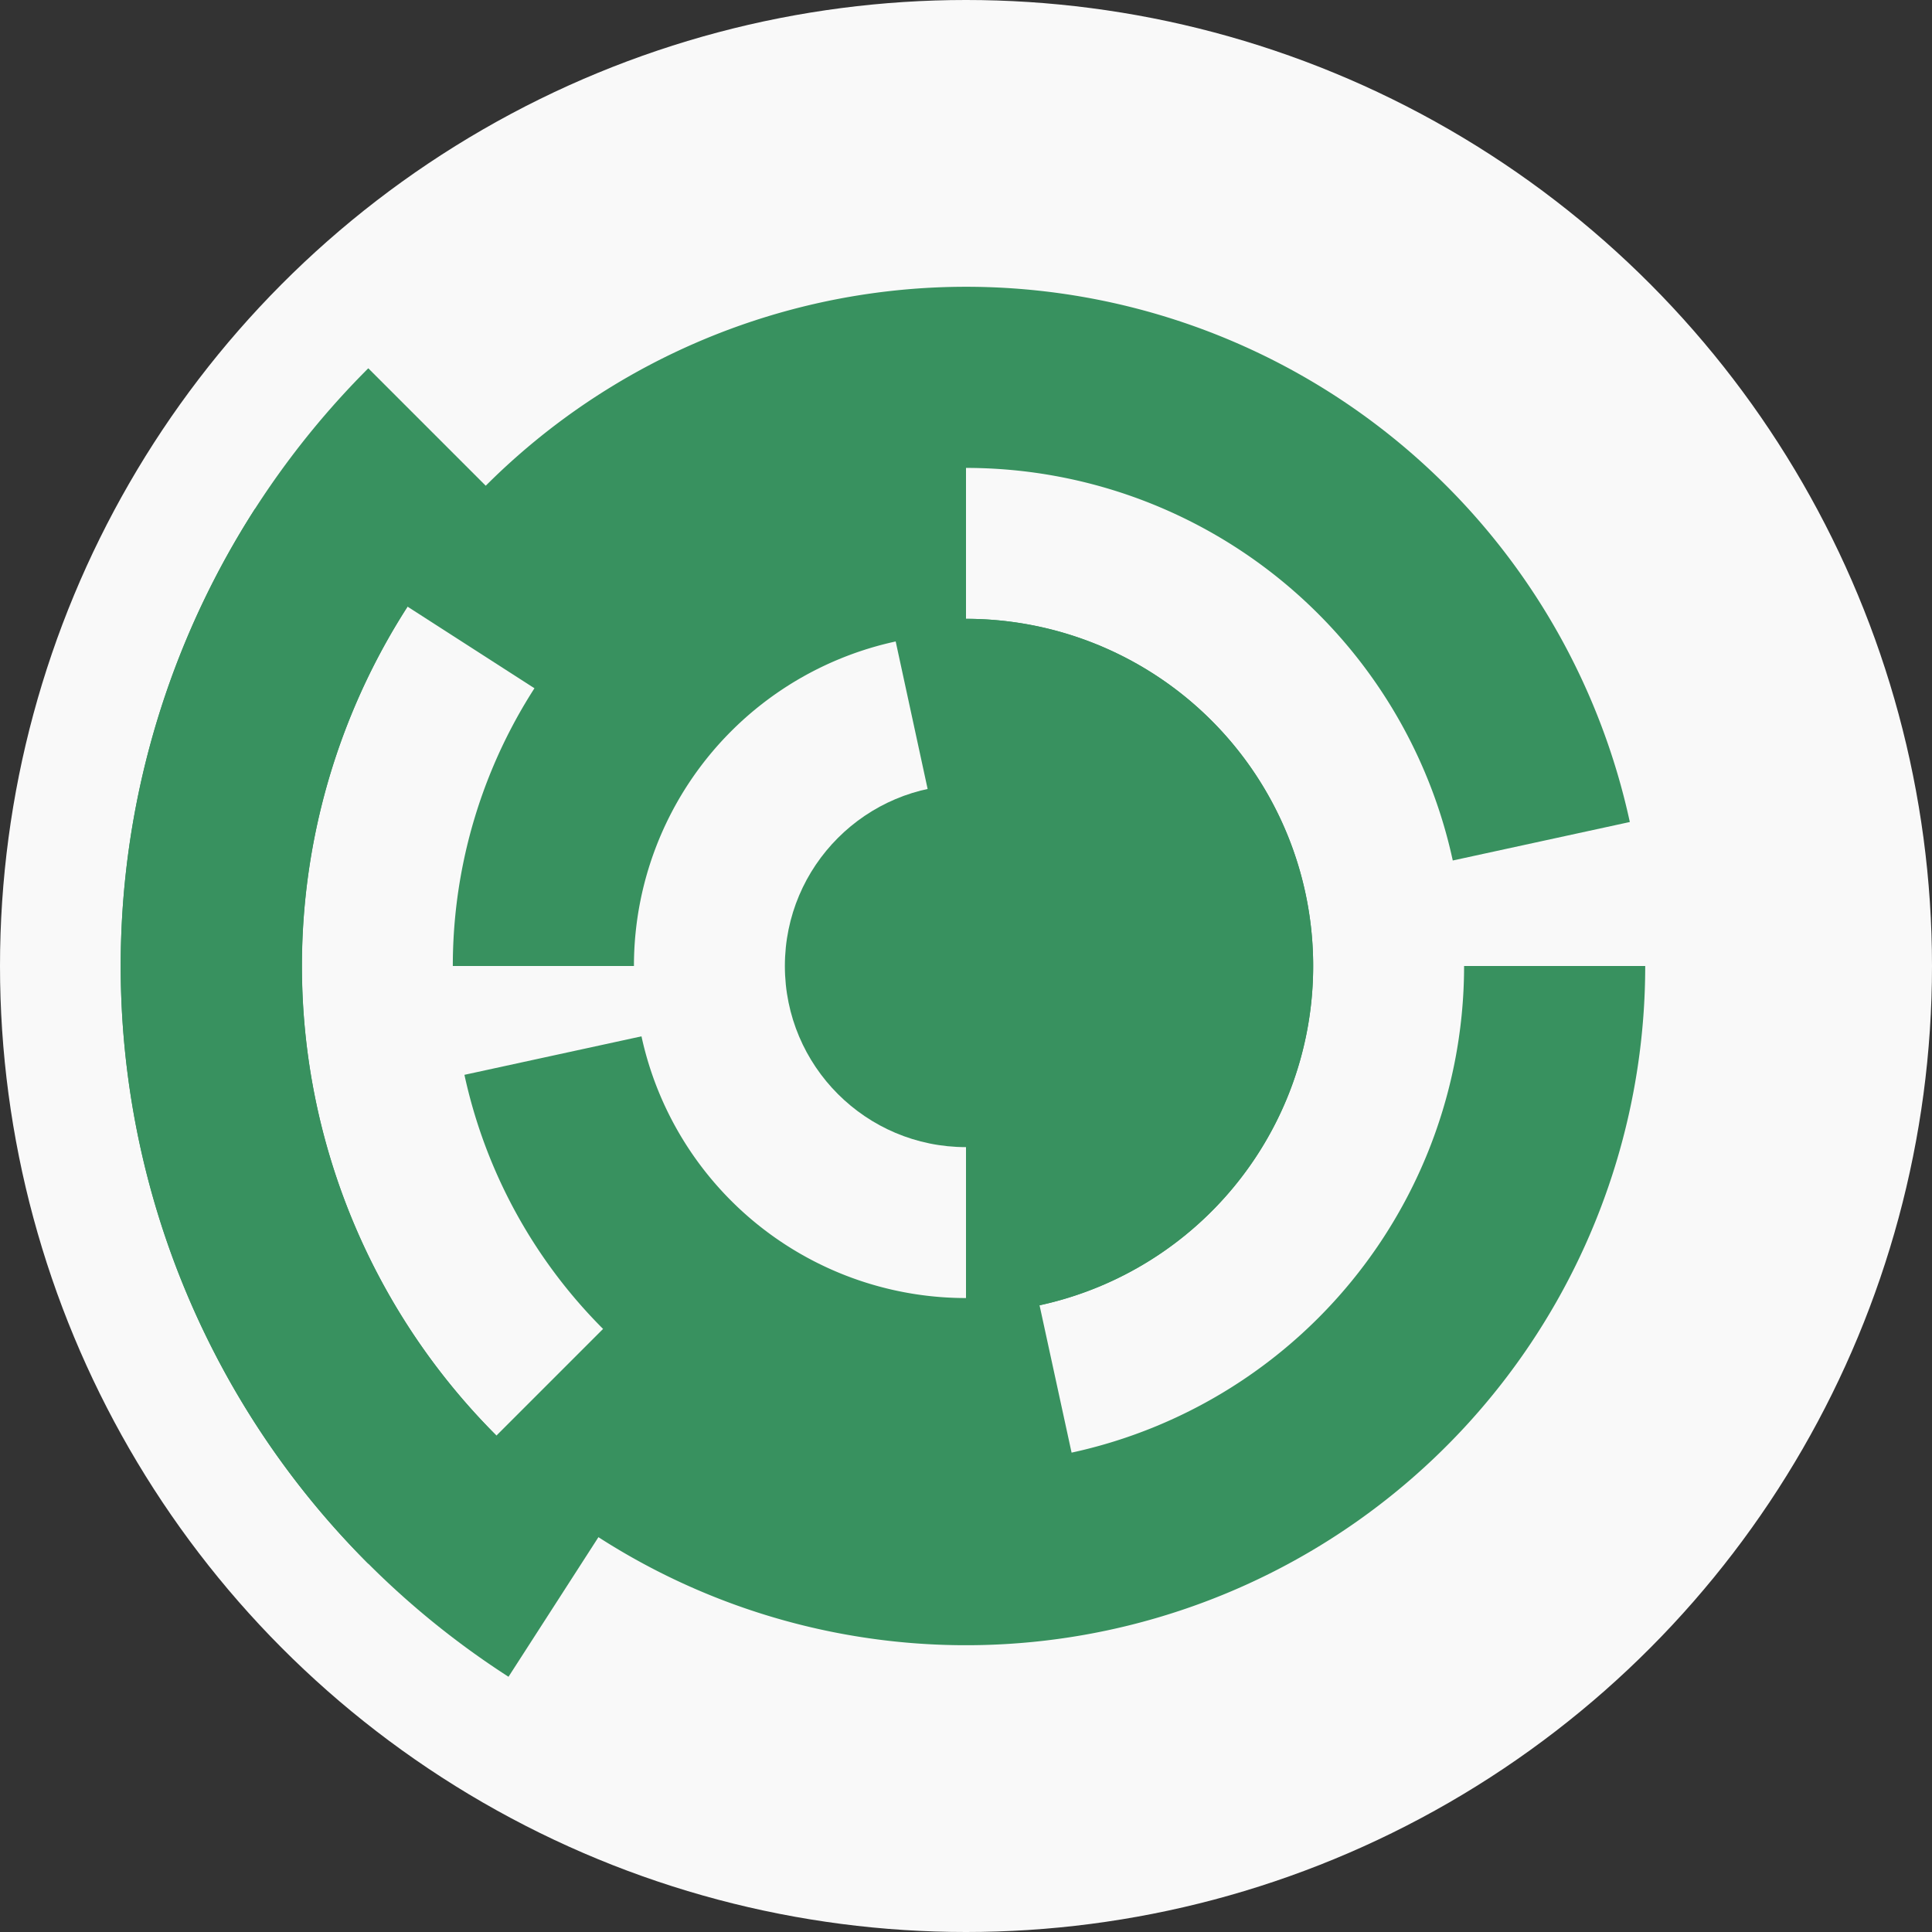
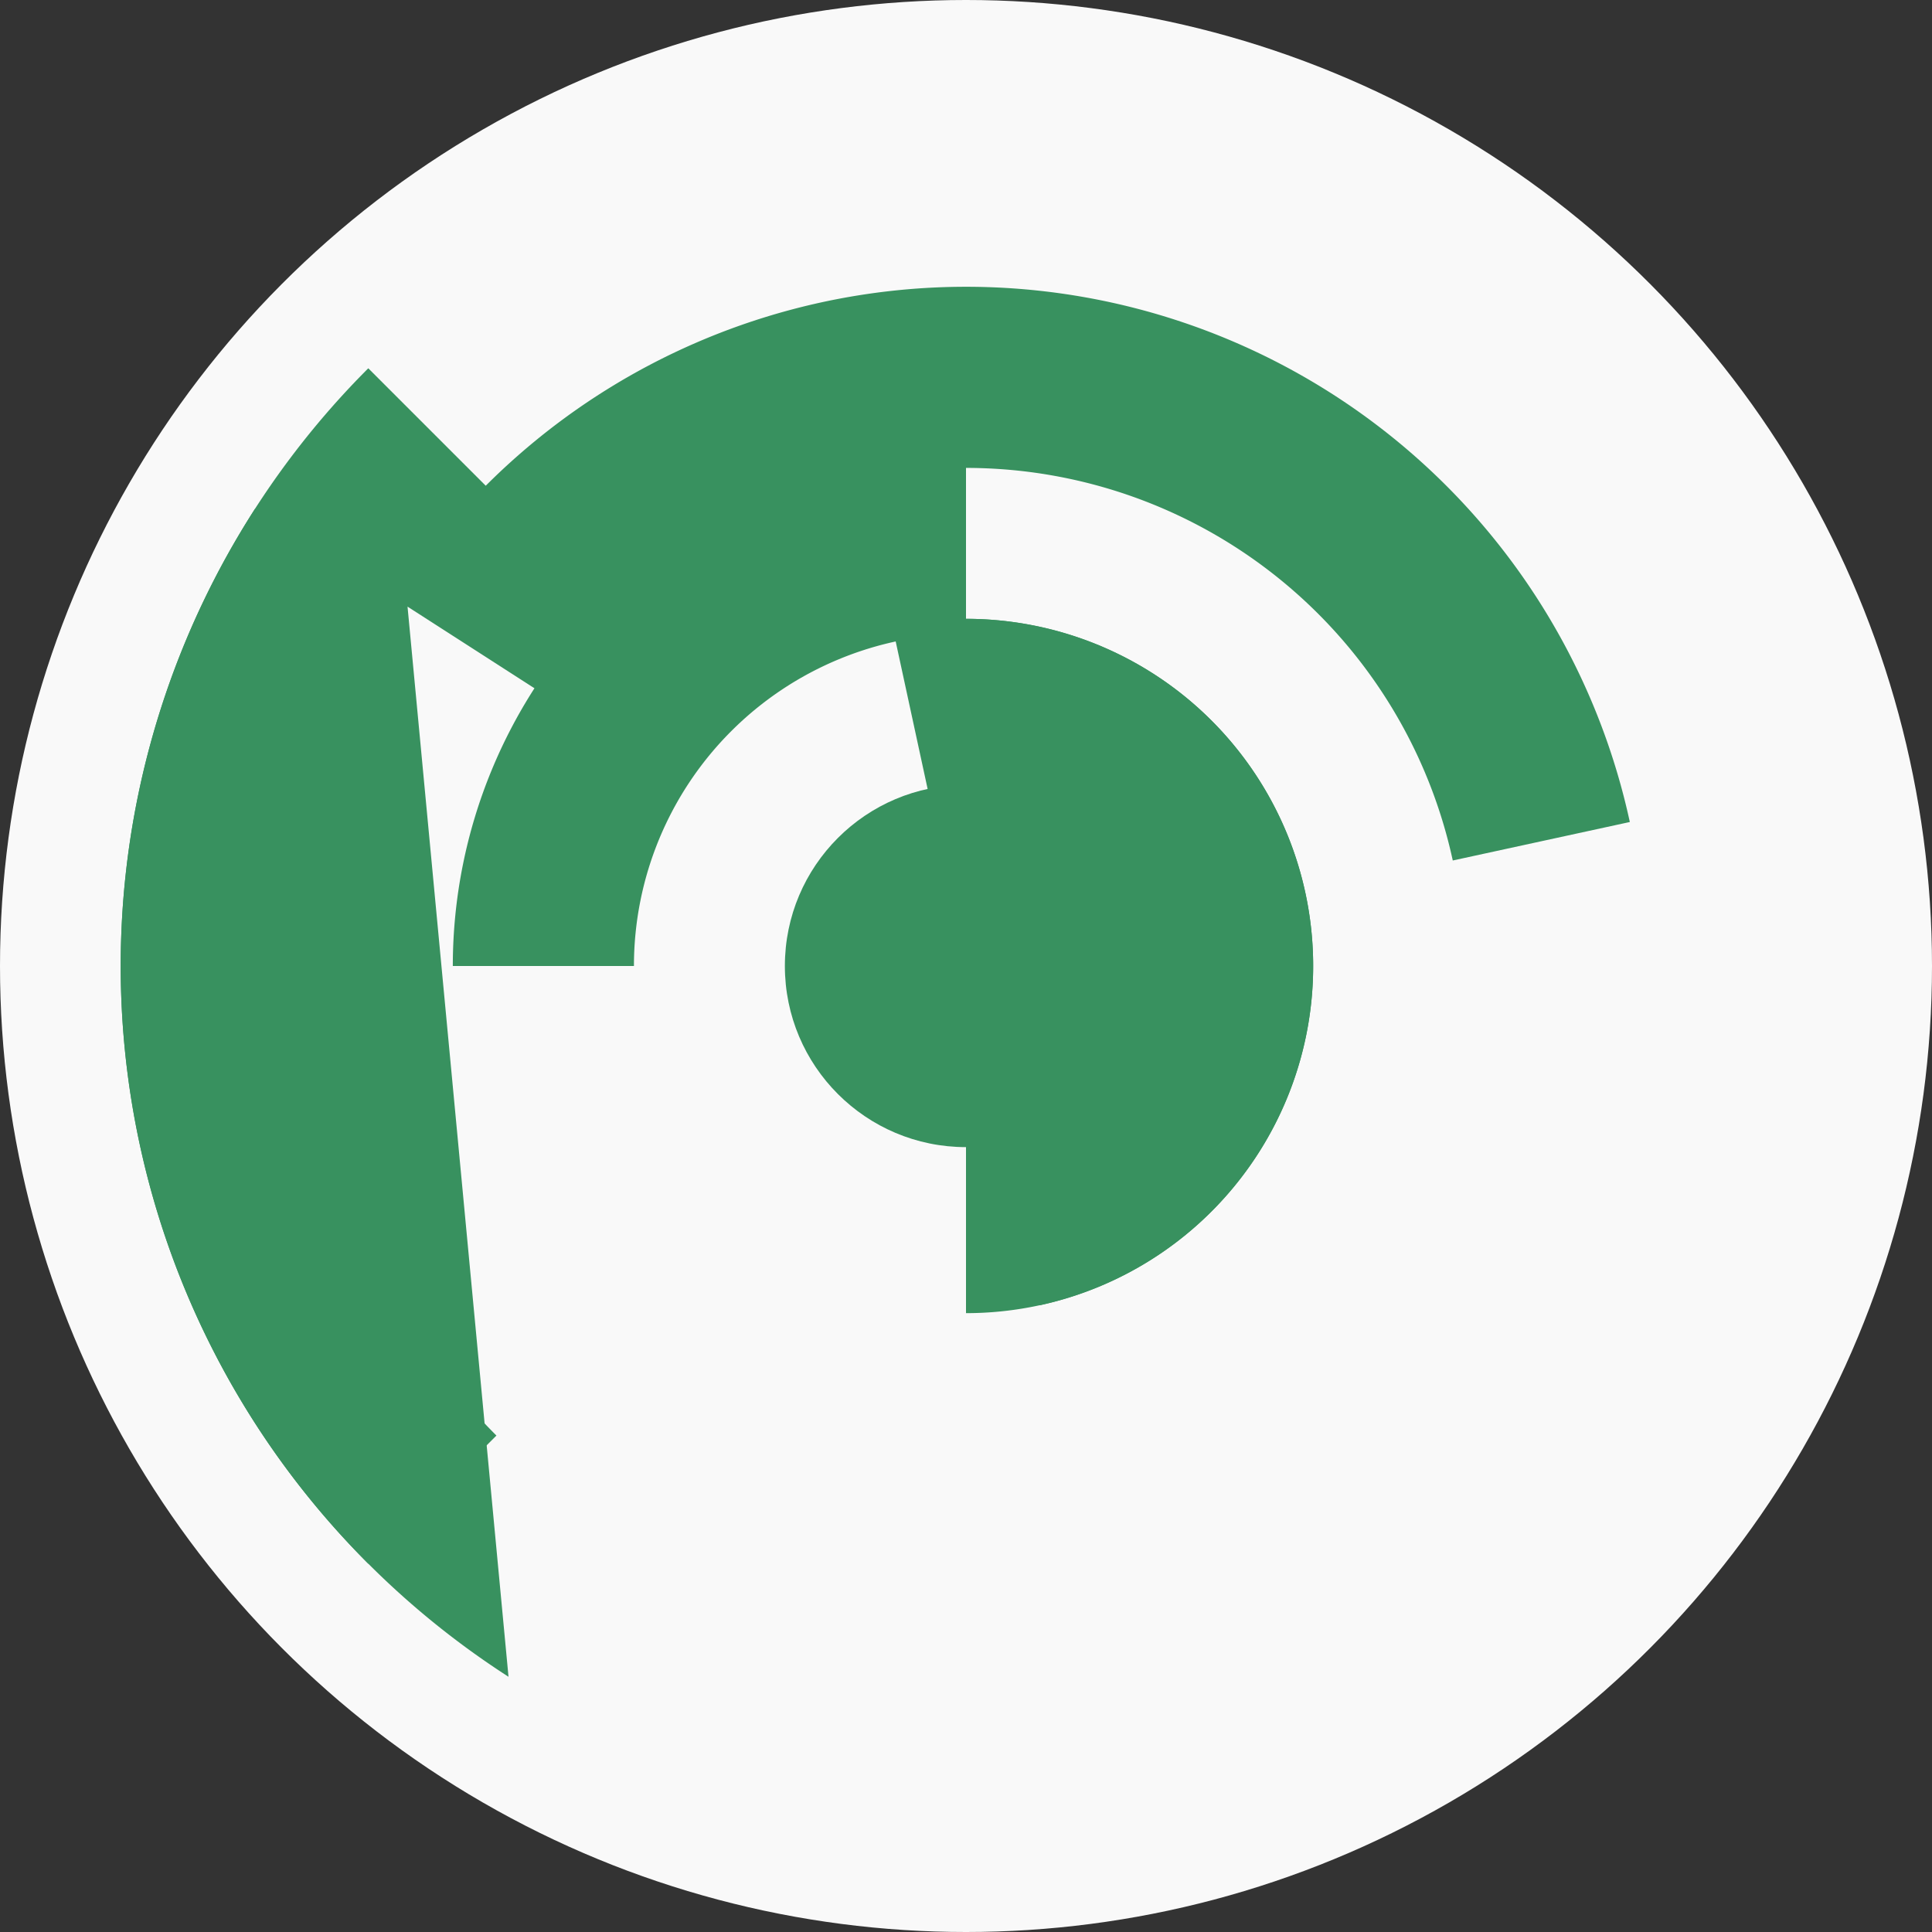
<svg xmlns="http://www.w3.org/2000/svg" width="128" height="128" viewbox="0 0 128 128">
  <rect width="100%" height="100%" fill="#333333" stroke="none" />
  <circle cx="64" cy="64" fill="#f9f9f9" r="64" />
  <path d="M 64 41 A 23 23 0 1 1 64 87 L 64 75 A 11 11 0 1 0 64 53 Z" fill="#38915f" />
  <path d="M 59.13 41.52 A 23 23 0 1 1 68.87 86.48 L 66.33 74.75 A 11 11 0 1 0 61.67 53.25 Z" fill="#38915f" />
  <path d="M 30 64 A 34 34 0 0 1 64 30 L 64 42 A 22 22 0 0 0 42 64 Z" fill="#38915f" />
-   <path d="M 71.21 97.23 A 34 34 0 0 1 30.77 71.21 L 42.5 68.66 A 22 22 0 0 0 68.66 85.5 Z" fill="#38915f" />
-   <path d="M 109 64 A 45 45 0 0 1 32.18 95.82 L 40.67 87.33 A 33 33 0 0 0 97 64 Z" fill="#38915f" />
  <path d="M 26.16 39.65 A 45 45 0 0 1 107.98 54.46 L 96.25 57.01 A 33 33 0 0 0 36.25 46.14 Z" fill="#38915f" />
  <path d="M 24.4 103.6 A 56 56 0 0 1 24.4 24.4 L 32.89 32.89 A 44 44 0 0 0 32.89 95.11 Z" fill="#38915f" />
-   <path d="M 33.69 111.09 A 56 56 0 0 1 16.91 33.69 L 27 40.19 A 44 44 0 0 0 40.19 101 Z" fill="#38915f" />
+   <path d="M 33.69 111.09 A 56 56 0 0 1 16.91 33.69 L 27 40.19 Z" fill="#38915f" />
  <circle cx="64" cy="64" fill="#38915f" r="12" />
</svg>